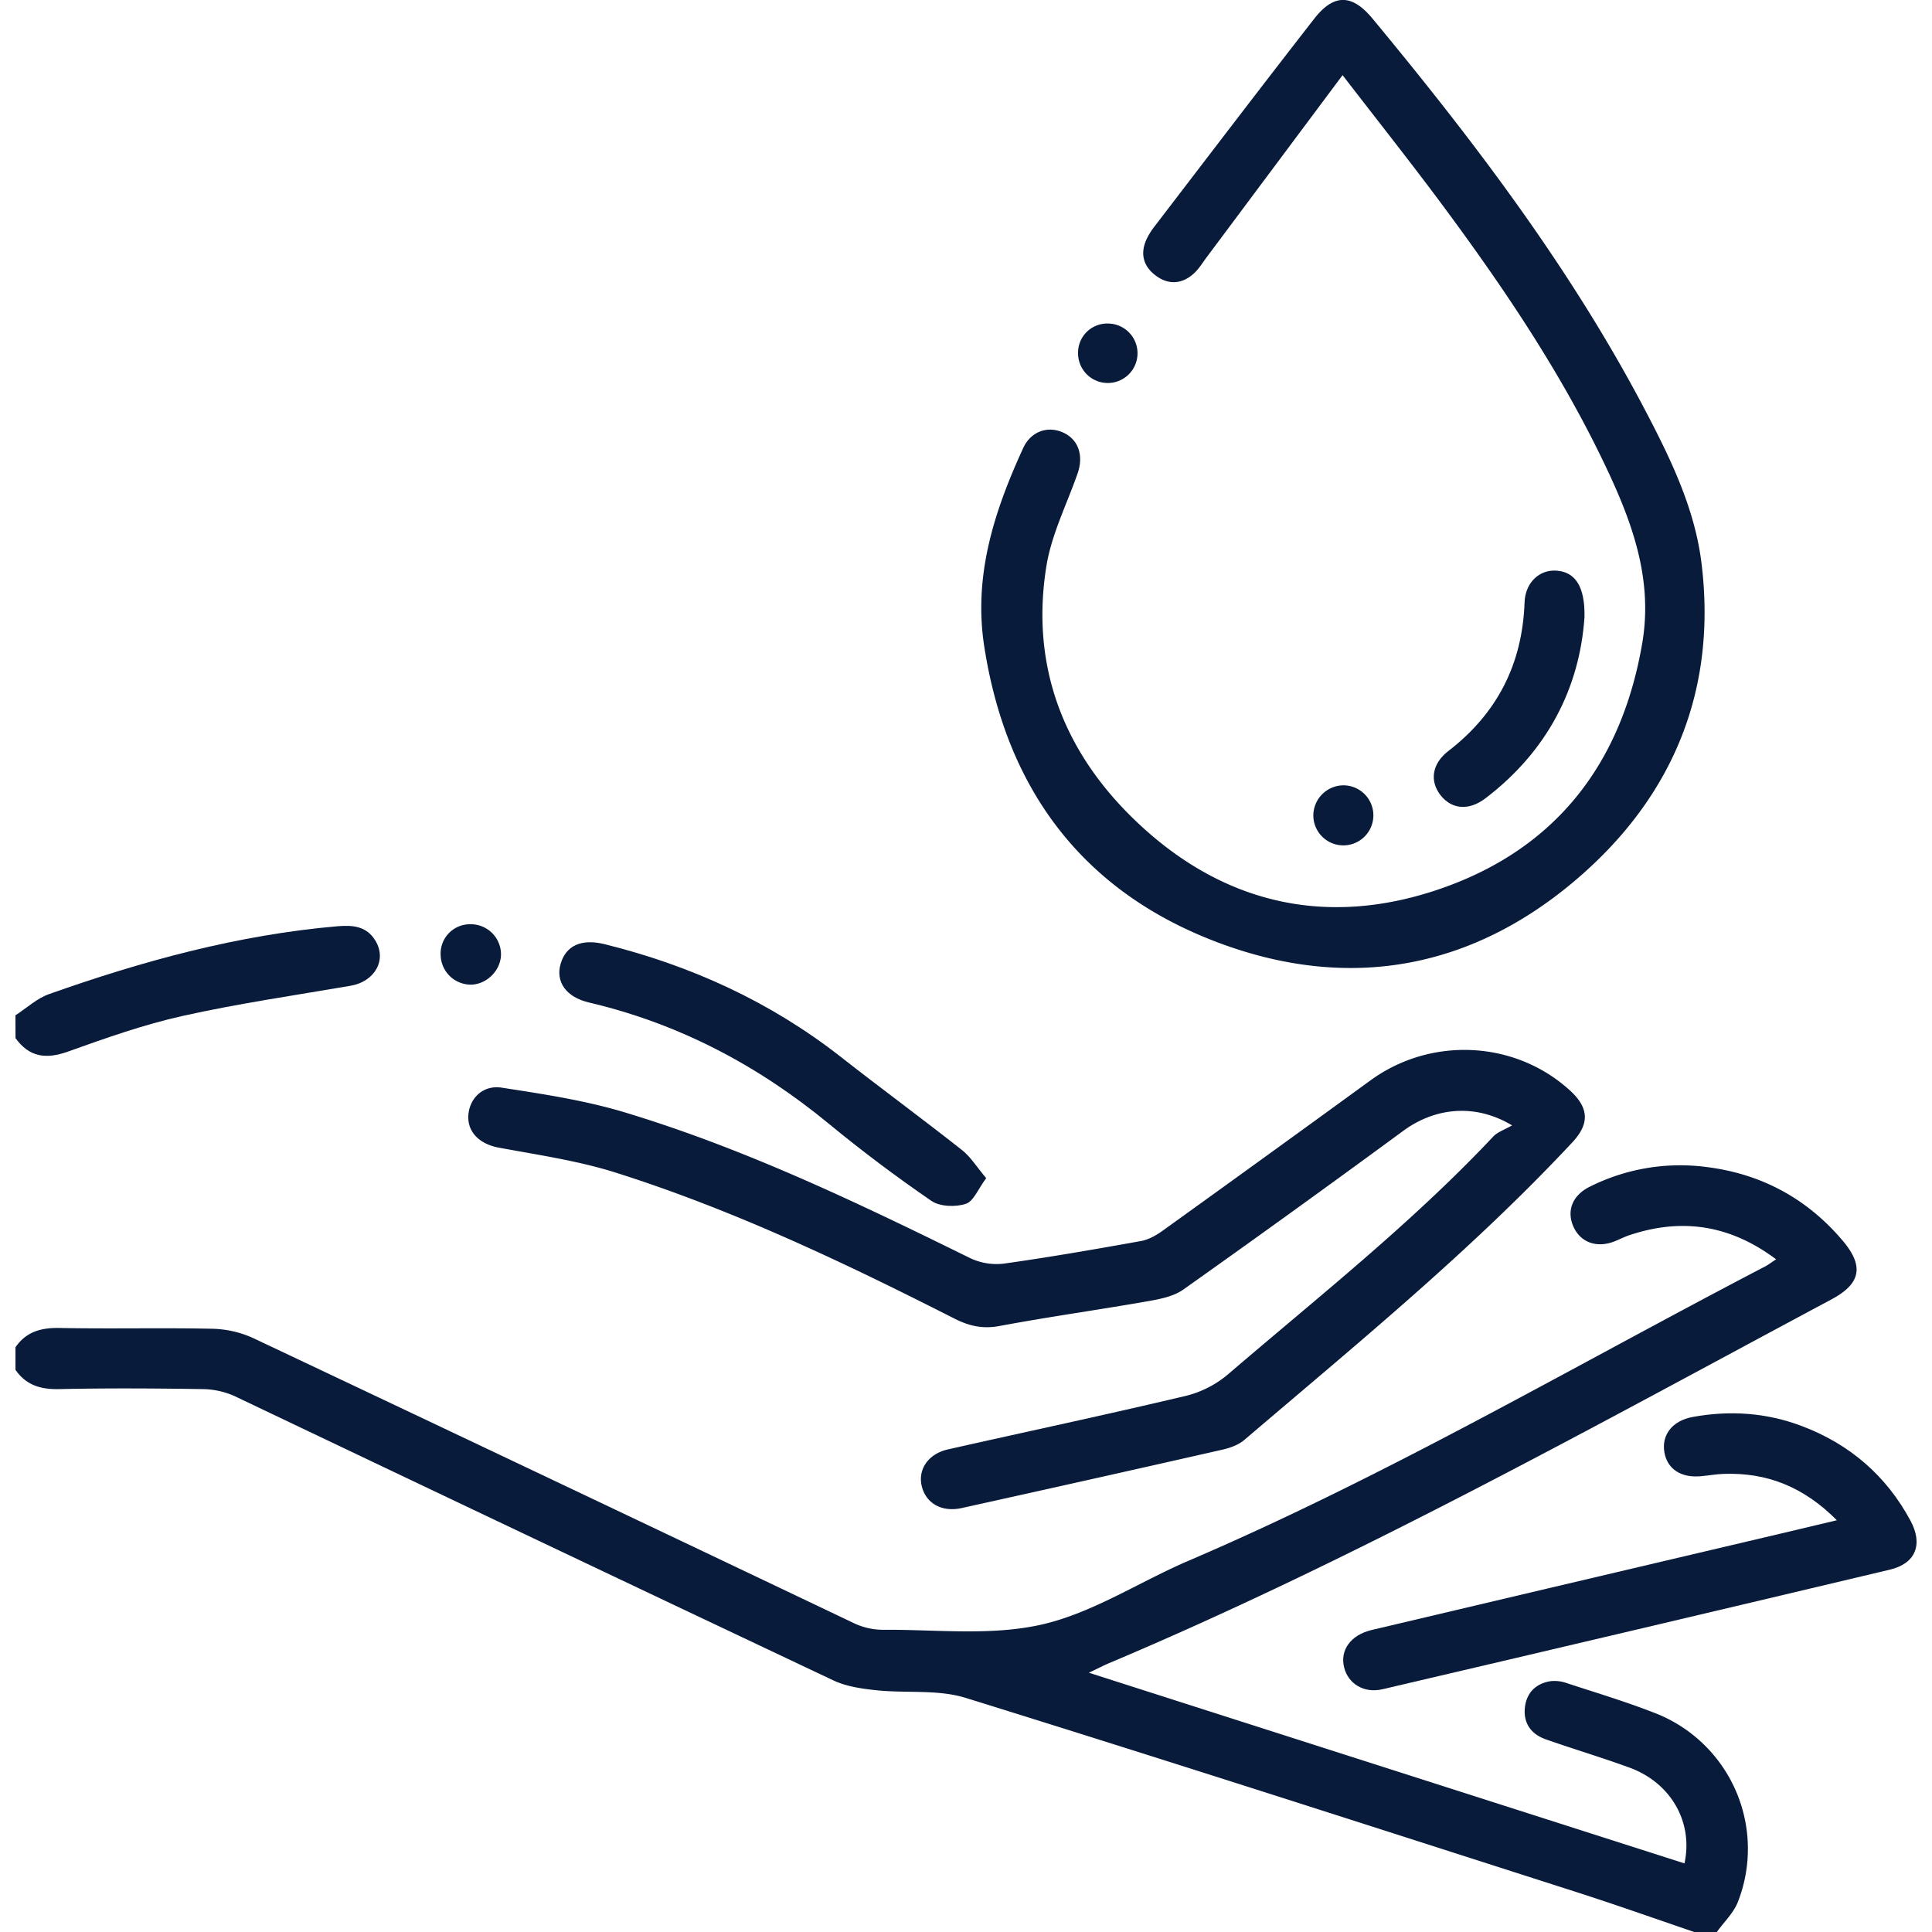
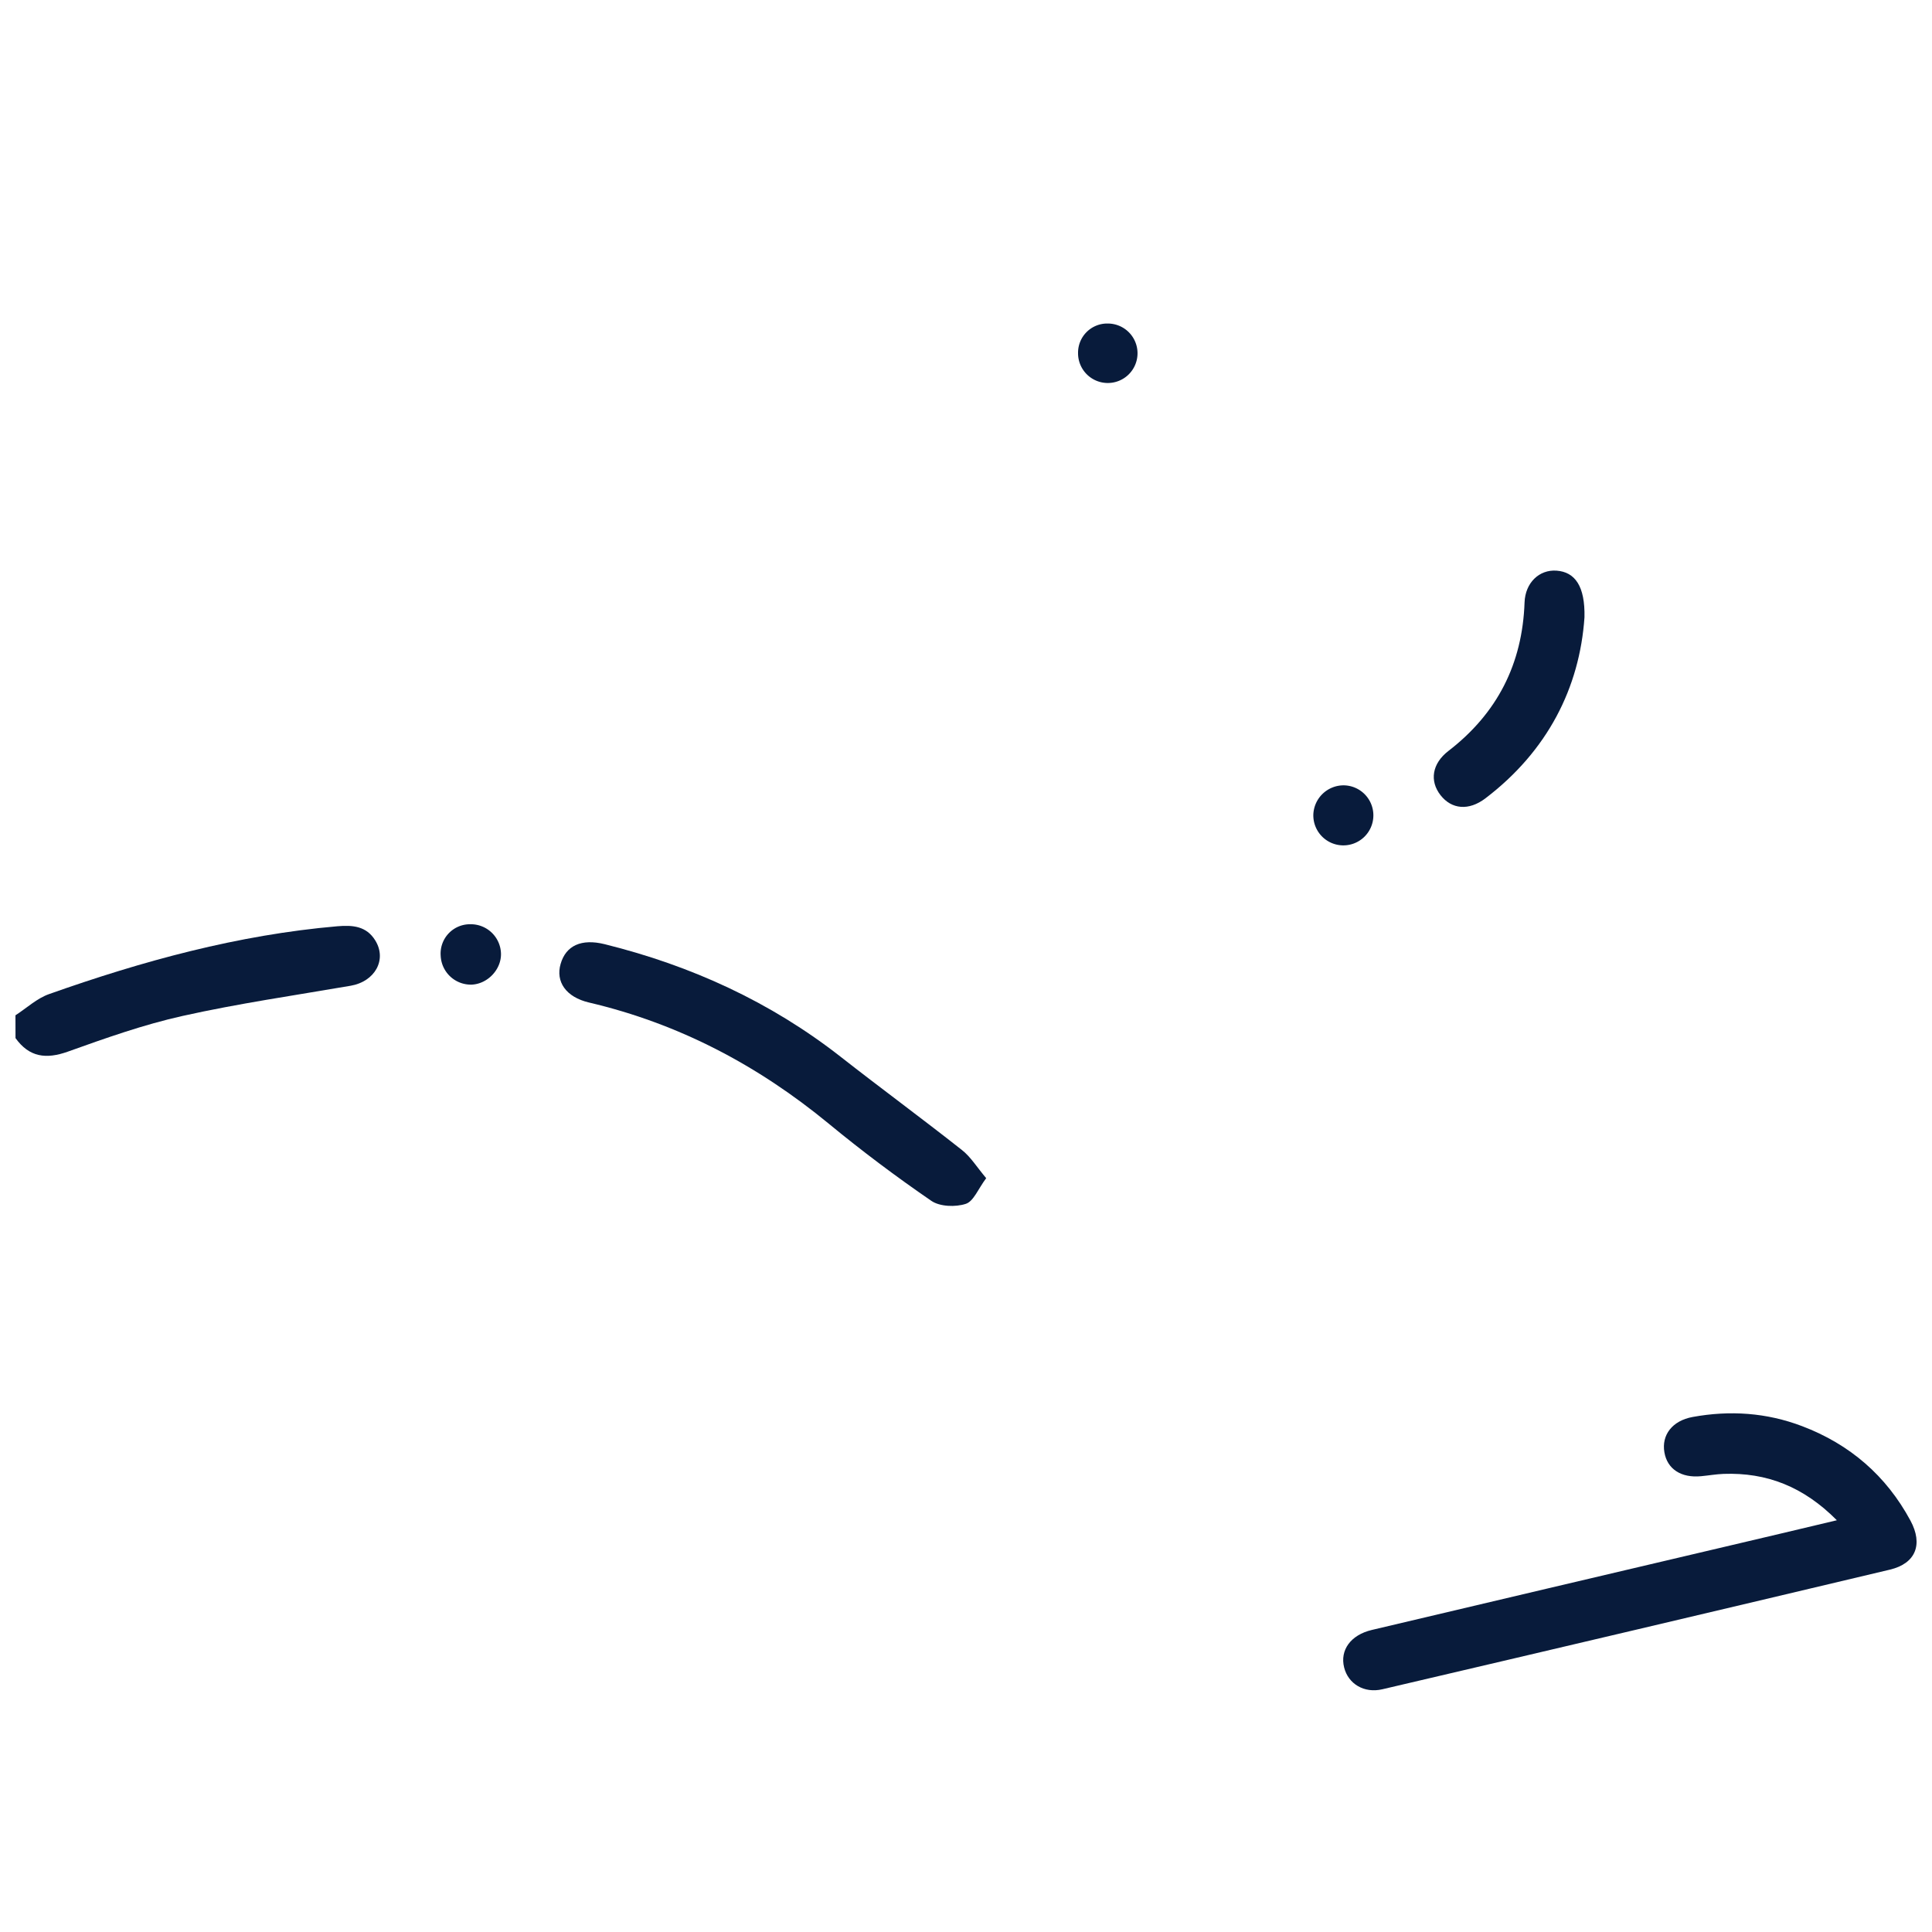
<svg xmlns="http://www.w3.org/2000/svg" viewBox="0 0 1000 1000">
  <defs>
    <style>.cls-1{fill:none;}.cls-2{fill:#081b3b;}</style>
  </defs>
  <g id="Фон">
-     <rect class="cls-1" width="1000" height="1000" />
-   </g>
+     </g>
  <g id="Услуги">
    <g id="Без_фона" data-name="Без фона">
      <g id="Косметология">
        <g id="Косметология_темный_" data-name="Косметология (темный)">
-           <path class="cls-2" d="M876.92,1000c-20.5-7-40.9-14.23-61.51-20.84-105.12-33.69-210.18-67.62-315.6-100.34-14.4-4.47-30.78-2.32-46.16-3.94-7.56-.8-15.57-1.93-22.33-5.12q-155-73.29-309.81-147.09a41.59,41.59,0,0,0-16.7-3.67c-24.72-.39-49.45-.53-74.16,0-9.54.21-17.12-2-22.64-10V697.35c5.5-8,13.1-10.14,22.64-10,26.34.53,52.72-.16,79.06.41a54,54,0,0,1,21.4,4.86q155.53,73.51,310.83,147.51a35.19,35.19,0,0,0,14.8,3.44c27.56-.2,56.08,3.28,82.41-2.7s50.38-22,75.76-32.91c103-44.09,199.48-100.74,298.58-152.37,1.65-.86,3.15-2,5.81-3.78-23.92-17.91-48.89-21.55-76-12.46-2.77.92-5.36,2.35-8.1,3.36-9.23,3.4-17.53.09-21-8.28-3.3-8-.19-15.77,8.57-20.14a104.41,104.41,0,0,1,60.7-10.22c28.22,3.56,51.84,16.26,70.31,38.11,11.07,13.09,9.49,22.2-5.75,30.34C824.87,738.4,702.81,806.52,573.86,860.93c-2.64,1.12-5.19,2.46-10.26,4.87l308.28,98.68c4.63-21.31-7-41.71-28.42-49.55-14.33-5.25-29-9.6-43.38-14.66-7.58-2.67-11.72-8.39-10.78-16.55.87-7.63,5.71-12.35,13.27-13.55a19.22,19.22,0,0,1,8.58,1.07c15.42,5.06,31,9.72,46.11,15.69a75.41,75.41,0,0,1,42.24,97.58c-2.26,5.71-7.18,10.35-10.87,15.49Z" />
-           <path class="cls-2" d="M8,525.52c5.79-3.75,11.13-8.79,17.45-11,48.42-17.14,97.73-30.64,149.18-35.09,8-.69,15.05-.06,19.61,7.34,6.18,10-.23,21.31-12.74,23.45-29.06,5-58.29,9.22-87,15.63-20.17,4.49-39.86,11.49-59.37,18.47-11.34,4.05-20,2.88-27.1-7Z" />
-           <path class="cls-2" d="M694.91,38.89c-24.44,32.76-47.37,63.49-70.31,94.22-2.14,2.86-4,6-6.63,8.4-6,5.51-13,6.1-19.58,1.26s-8.42-11.38-4.91-19a35.48,35.48,0,0,1,4.12-6.59c27.49-35.87,54.86-71.83,82.64-107.48,10.21-13.11,19.65-12.82,30.23,0C763.64,73.91,813.94,140.15,852.62,214.4c12.64,24.25,24.53,49.16,28,76.53,8.13,64.55-13.63,119.2-61.68,161.65-55.32,48.88-120.19,61.23-189.21,35-69.62-26.44-108.85-79.27-120.28-152.94-5.71-36.8,5.2-70.1,20.12-102.67,3.93-8.58,12.46-11.61,20.35-8.24,8.14,3.47,11.16,11.86,7.82,21.4-5.56,15.91-13.47,31.46-16.12,47.85-8.22,50.84,8.32,94.87,44.52,130.29,45.36,44.4,100.16,57.46,160.08,36.52,59.34-20.74,93.12-64.72,103.78-126.75,5.41-31.52-4.15-59.87-17-87.55-23.8-51.27-55.39-97.78-89.06-142.92C728.41,81.8,712.31,61.47,694.91,38.89Z" />
-           <path class="cls-2" d="M782.66,582.5c-19.33-11.61-40.1-9.1-56.33,2.82q-56.6,41.58-113.89,82.18c-5,3.54-12,4.89-18.23,6-25.6,4.48-51.37,8.07-76.91,12.84-8.66,1.62-15.69,0-23.25-3.82C437.23,653.67,379.72,626.27,318.86,607c-19.66-6.23-40.39-9.21-60.76-13-9.57-1.77-16.15-7.76-15.69-16.54s7.44-16,17.25-14.49c21.43,3.31,43.11,6.57,63.8,12.82,62.08,18.75,120.4,46.72,178.44,75.29a31.9,31.9,0,0,0,17.42,3c23.8-3.32,47.5-7.46,71.17-11.71,4-.71,7.91-2.92,11.24-5.32q53.85-38.7,107.48-77.74c31.3-22.9,74.95-20.89,103.44,5.15,9.83,9,10.17,17.19,1.2,26.81-52.29,56-111.6,104.38-169.74,154-3,2.59-7.37,4.16-11.36,5.07q-67.47,15.32-135,30.23c-10.22,2.26-18.43-2.38-20.63-11.26-2.15-8.68,3.3-16.79,13.53-19.1,40.88-9.22,81.88-17.93,122.65-27.59a53.83,53.83,0,0,0,22-11c46.62-40,95-78.12,137.28-123C774.84,586,778.62,584.81,782.66,582.5Z" />
+           <path class="cls-2" d="M8,525.52c5.79-3.75,11.13-8.79,17.45-11,48.42-17.14,97.73-30.64,149.18-35.09,8-.69,15.05-.06,19.61,7.34,6.18,10-.23,21.31-12.74,23.45-29.06,5-58.29,9.22-87,15.63-20.17,4.49-39.86,11.49-59.37,18.47-11.34,4.05-20,2.88-27.1-7" />
          <path class="cls-2" d="M950.75,786.88c-17.34-17.47-36.36-24.78-58.61-24-3.89.14-7.76.84-11.65,1.2-10.37,1-17.52-3.71-19-12.36-1.55-8.9,4-16.36,14.64-18.3,19.24-3.51,38.21-2.26,56.63,4.75,24.7,9.39,43.52,25.61,56.08,48.88,6.65,12.32,2.74,22.22-10.62,25.39q-131.3,31.2-262.71,61.92c-9.45,2.21-17.67-2.8-19.79-11.28-2.25-9,3.4-16.84,14.34-19.42q91-21.51,182.11-42.92C911.08,796.32,930,791.81,950.75,786.88Z" />
          <path class="cls-2" d="M510.45,609.82c-4.13,5.5-6.52,12-10.58,13.3-5.33,1.73-13.41,1.46-17.82-1.57-18.21-12.5-35.95-25.81-53-39.86-36.75-30.28-77.66-51.87-124.15-62.78-12-2.81-17.39-10.81-14.72-20,2.74-9.5,10.76-13.19,22.84-10.19,44.72,11.1,85.79,29.82,122.23,58.37,20.74,16.25,42,31.86,62.66,48.17C502.43,598.8,505.61,604.08,510.45,609.82Z" />
          <path class="cls-2" d="M820.12,319.53c-2.5,36.41-19.1,69.19-51.25,93.67-8.65,6.59-17.53,5.72-23.26-1.62s-4.44-16.32,4.1-22.9C775,369.2,788,343.62,789.11,311.81c.37-10.23,7.64-17.1,16.58-16.44C815.25,296.07,820.48,303.44,820.12,319.53Z" />
          <path class="cls-2" d="M695.7,406.49a15.54,15.54,0,1,1-15.92,15.15A15.7,15.7,0,0,1,695.7,406.49Z" />
          <path class="cls-2" d="M259.31,493.54c.21,8.21-6.85,15.72-15.14,16.1a15.64,15.64,0,0,1-16.07-14.9,15.18,15.18,0,0,1,15.37-16.35A15.62,15.62,0,0,1,259.31,493.54Z" />
          <path class="cls-2" d="M573.45,167.46A15.39,15.39,0,1,1,558,182.78,15.09,15.09,0,0,1,573.45,167.46Z" />
        </g>
      </g>
    </g>
  </g>
</svg>